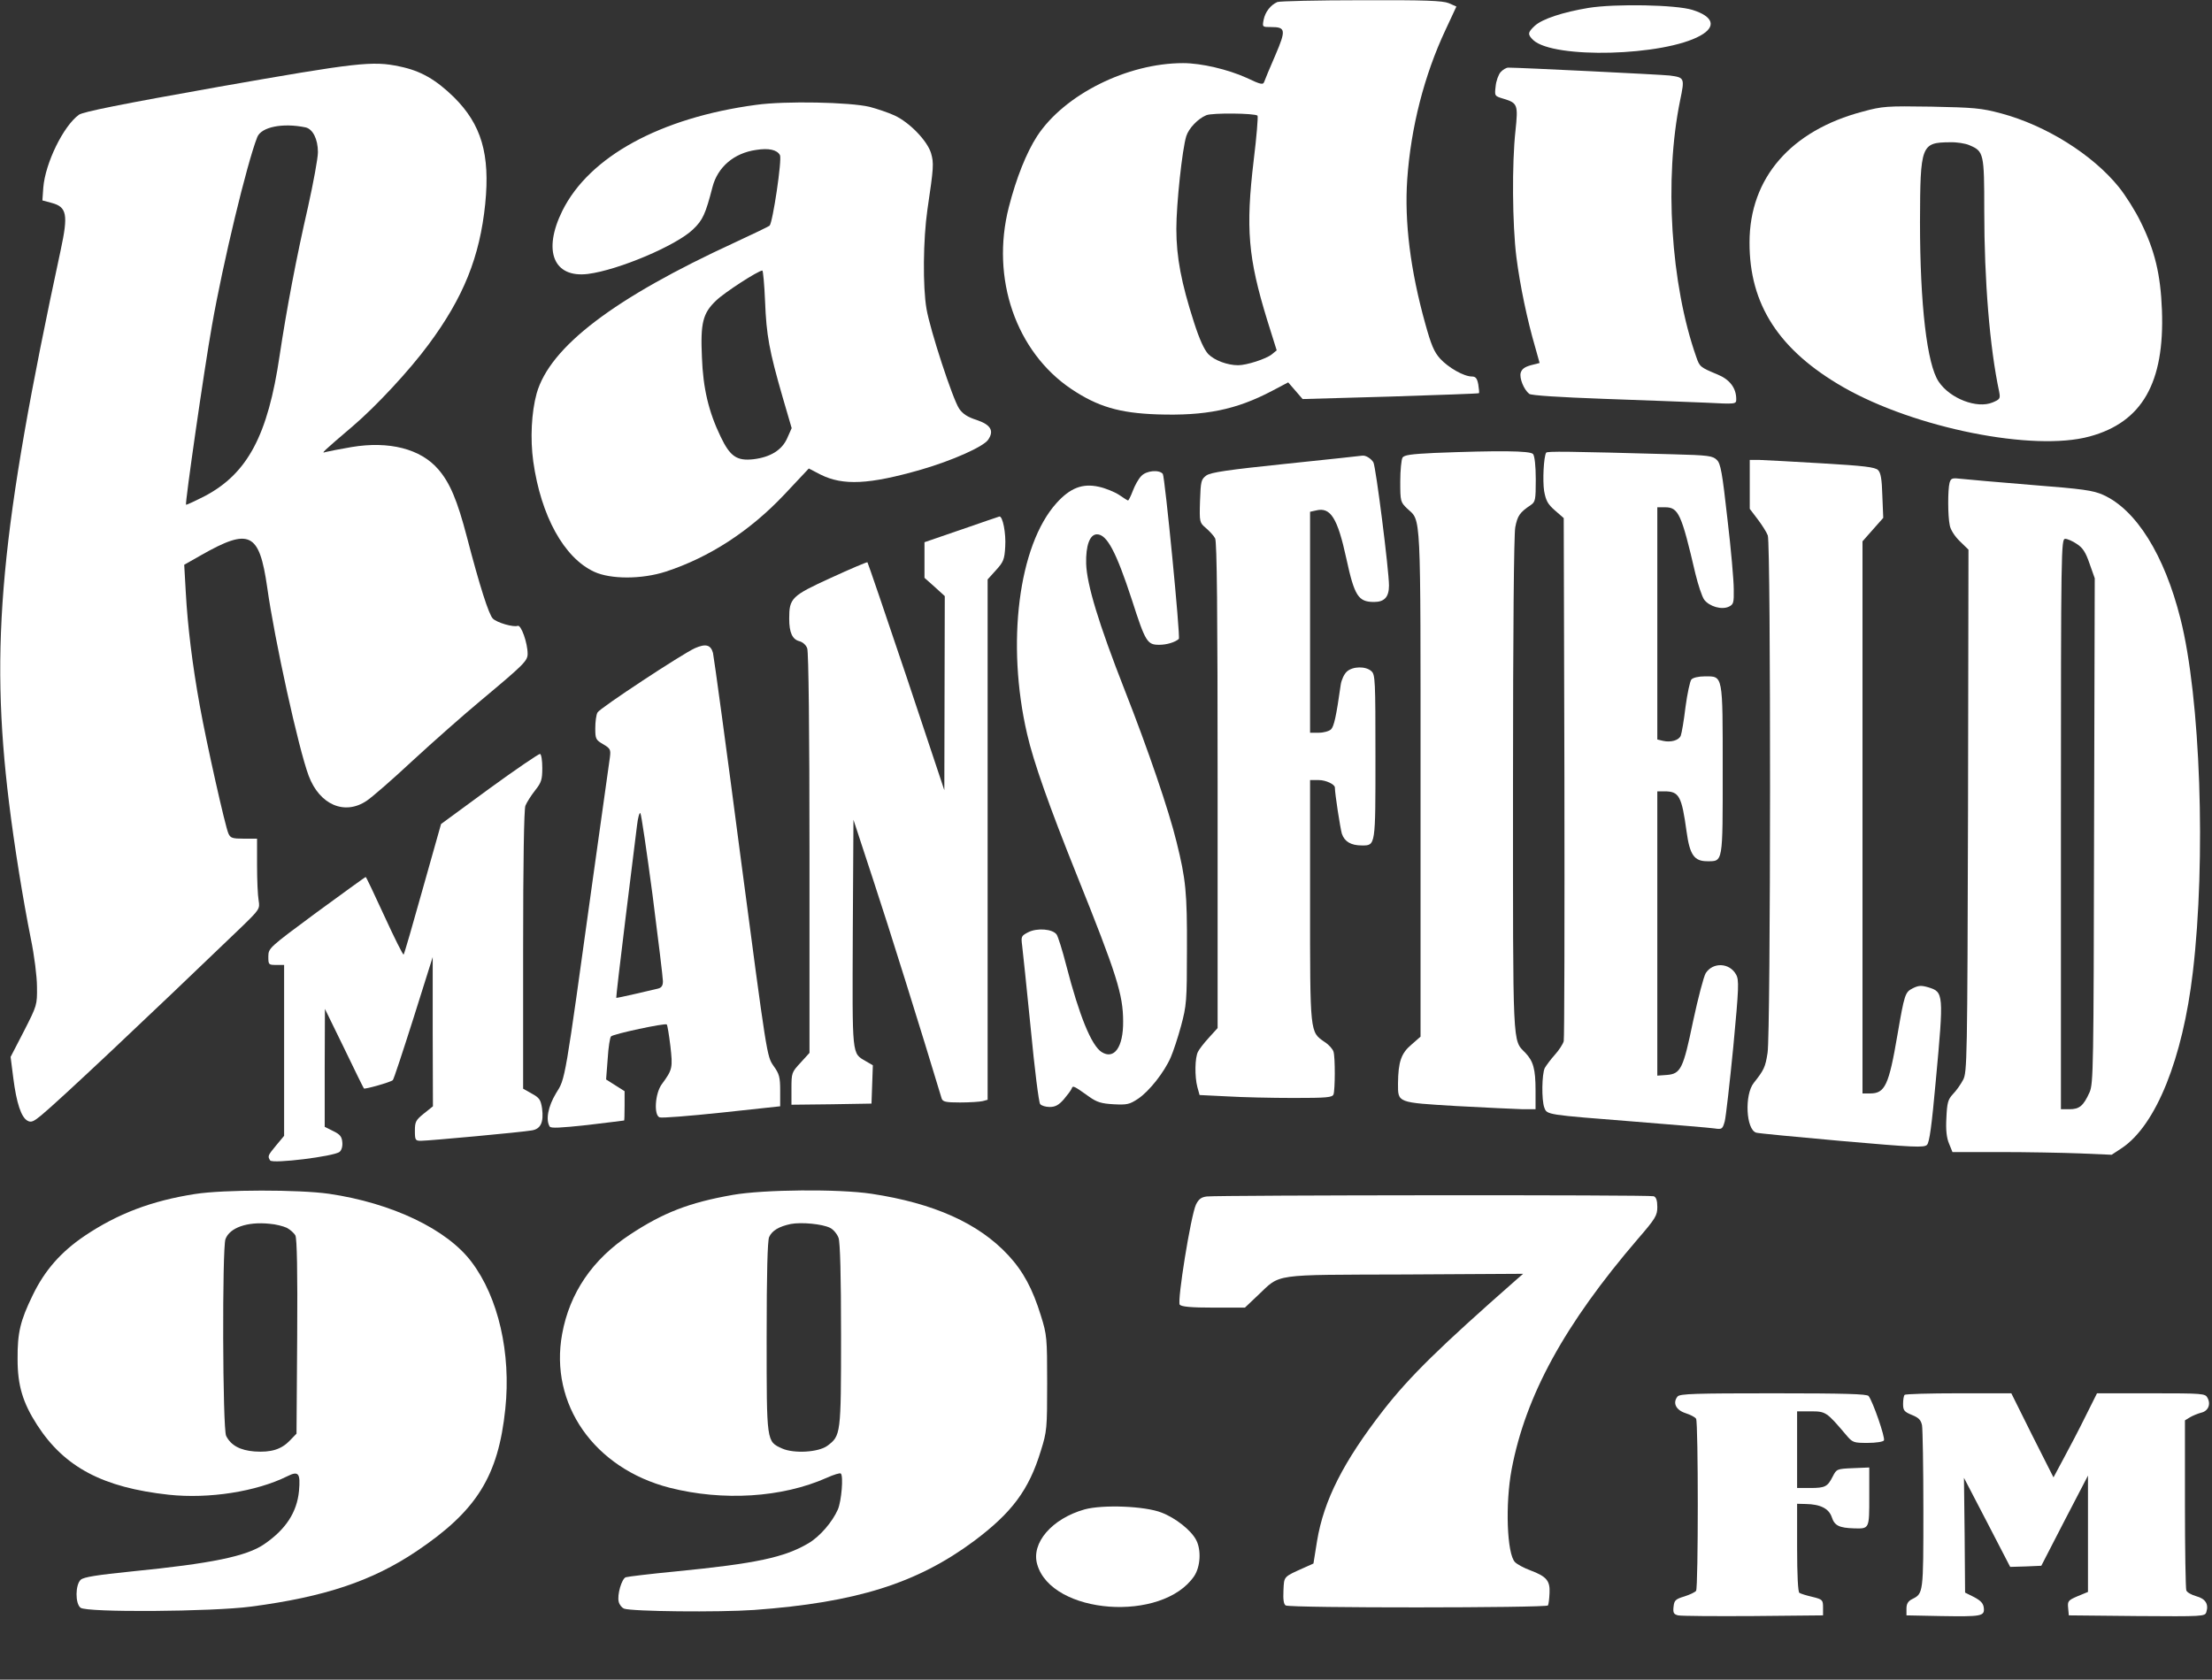
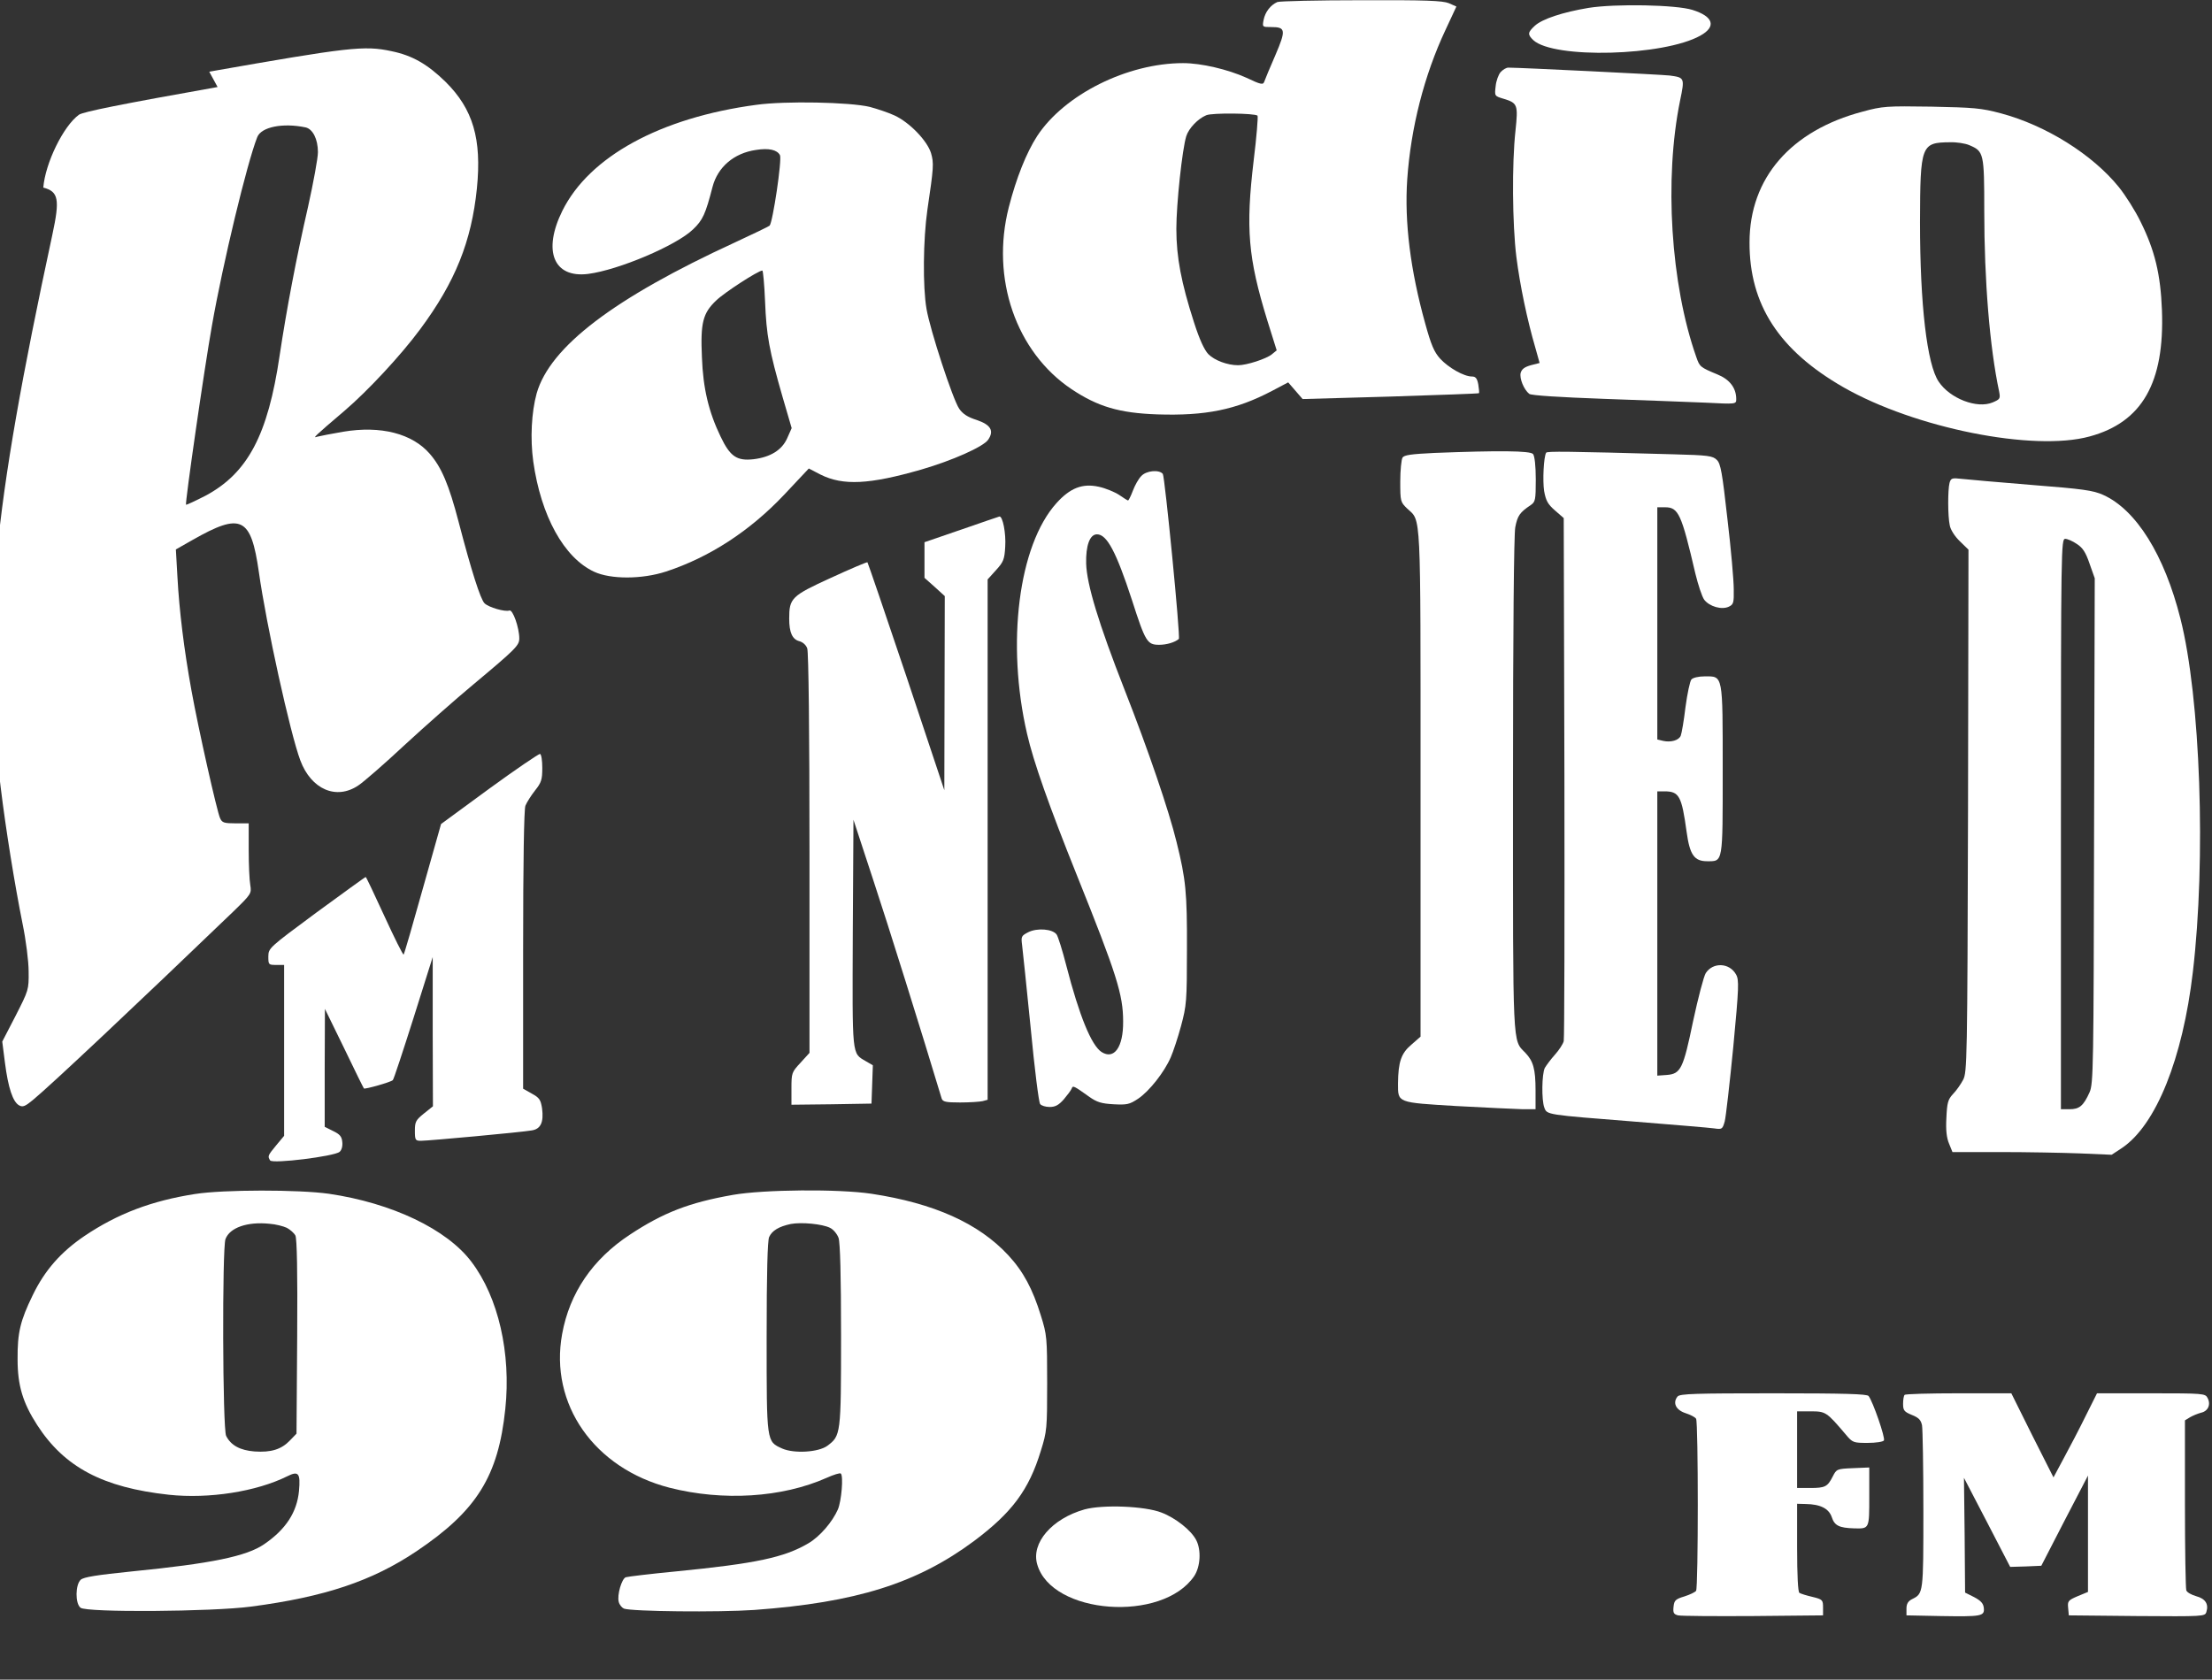
<svg xmlns="http://www.w3.org/2000/svg" version="1.0" width="981pt" height="745pt" viewBox="0 0 981 745" preserveAspectRatio="xMidYMid meet">
  <rect x="0" y="0" width="981" height="745" fill="#333333" stroke="none" />
  <g transform="translate(0,745) scale(0.1,-0.1)" fill="#ffffff" stroke="none">
    <path d="M5665 7441 c-30 -13 -54 -44 -61 -79 -6 -32 -6 -32 34 -32 64 0 66 -13 18 -125 -24 -55 -46 -108 -49 -117 -5 -15 -14 -14 -79 17 -82 37 -200 65 -281 65 -247 0 -526 -139 -647 -323 -48 -74 -93 -187 -126 -316 -81 -316 32 -642 278 -807 117 -78 212 -106 380 -112 214 -7 349 20 509 104 l72 38 32 -37 32 -37 389 11 c214 7 391 13 393 15 2 2 0 19 -3 39 -5 27 -12 35 -28 35 -36 0 -104 39 -141 79 -27 30 -40 61 -66 155 -66 237 -93 451 -80 641 16 229 75 461 170 663 l48 103 -34 15 c-28 11 -102 14 -387 13 -194 0 -362 -4 -373 -8z m-88 -504 c3 -4 -4 -93 -17 -198 -36 -303 -25 -432 60 -709 l42 -134 -22 -18 c-25 -20 -111 -48 -149 -48 -47 0 -104 21 -132 49 -18 19 -39 64 -64 142 -56 174 -78 288 -78 414 0 110 26 353 44 411 11 35 52 78 89 93 26 11 215 9 227 -2z" />
    <path d="M7045 7415 c-114 -19 -206 -49 -239 -80 -31 -29 -32 -38 -6 -63 91 -84 579 -71 741 20 72 40 58 85 -35 114 -73 23 -342 28 -461 9z" />
-     <path d="M965 7064 c-428 -76 -597 -110 -615 -123 -69 -50 -149 -214 -158 -323 l-4 -57 41 -11 c68 -18 74 -52 40 -210 -267 -1240 -315 -1750 -229 -2450 23 -189 62 -430 97 -605 15 -72 27 -167 27 -212 1 -81 0 -83 -58 -197 l-59 -114 12 -94 c14 -110 35 -174 63 -189 16 -9 27 -4 61 24 81 67 455 419 891 838 77 75 79 78 73 115 -4 22 -7 92 -7 157 l0 117 -58 0 c-52 0 -60 3 -69 23 -14 31 -96 395 -127 567 -33 182 -54 354 -62 502 l-7 123 74 42 c216 123 259 102 294 -142 33 -235 139 -716 184 -836 48 -128 159 -177 257 -111 23 15 115 95 205 179 90 83 227 204 304 268 189 158 205 174 205 205 0 48 -29 130 -44 124 -19 -7 -92 14 -110 32 -18 17 -59 146 -115 361 -43 165 -76 242 -127 301 -78 91 -218 127 -385 99 -52 -9 -104 -19 -115 -22 -22 -8 -14 0 121 115 103 88 250 246 335 361 156 210 228 390 252 625 22 220 -17 352 -139 473 -80 78 -147 117 -240 136 -121 26 -188 18 -808 -91z m390 -179 c32 -7 55 -52 55 -110 0 -26 -20 -135 -44 -243 -52 -226 -95 -454 -126 -660 -52 -353 -142 -521 -329 -621 -45 -23 -84 -41 -86 -40 -5 6 80 598 115 795 49 279 155 719 201 836 18 45 113 64 214 43z" />
+     <path d="M965 7064 c-428 -76 -597 -110 -615 -123 -69 -50 -149 -214 -158 -323 c68 -18 74 -52 40 -210 -267 -1240 -315 -1750 -229 -2450 23 -189 62 -430 97 -605 15 -72 27 -167 27 -212 1 -81 0 -83 -58 -197 l-59 -114 12 -94 c14 -110 35 -174 63 -189 16 -9 27 -4 61 24 81 67 455 419 891 838 77 75 79 78 73 115 -4 22 -7 92 -7 157 l0 117 -58 0 c-52 0 -60 3 -69 23 -14 31 -96 395 -127 567 -33 182 -54 354 -62 502 l-7 123 74 42 c216 123 259 102 294 -142 33 -235 139 -716 184 -836 48 -128 159 -177 257 -111 23 15 115 95 205 179 90 83 227 204 304 268 189 158 205 174 205 205 0 48 -29 130 -44 124 -19 -7 -92 14 -110 32 -18 17 -59 146 -115 361 -43 165 -76 242 -127 301 -78 91 -218 127 -385 99 -52 -9 -104 -19 -115 -22 -22 -8 -14 0 121 115 103 88 250 246 335 361 156 210 228 390 252 625 22 220 -17 352 -139 473 -80 78 -147 117 -240 136 -121 26 -188 18 -808 -91z m390 -179 c32 -7 55 -52 55 -110 0 -26 -20 -135 -44 -243 -52 -226 -95 -454 -126 -660 -52 -353 -142 -521 -329 -621 -45 -23 -84 -41 -86 -40 -5 6 80 598 115 795 49 279 155 719 201 836 18 45 113 64 214 43z" />
    <path d="M6655 7130 c-9 -10 -20 -39 -22 -63 -5 -43 -5 -43 35 -55 63 -19 65 -27 53 -142 -16 -144 -14 -415 4 -560 16 -126 48 -279 84 -402 l19 -68 -39 -10 c-28 -8 -40 -17 -45 -34 -6 -24 14 -74 38 -93 8 -7 135 -15 328 -22 173 -6 377 -14 453 -17 137 -7 137 -7 137 16 0 49 -29 87 -83 109 -77 32 -79 34 -94 77 -114 323 -143 791 -72 1138 21 101 20 102 -46 111 -33 4 -662 35 -716 35 -9 0 -24 -9 -34 -20z" />
    <path d="M3354 6985 c-426 -57 -741 -230 -860 -470 -88 -178 -39 -299 114 -280 134 17 392 126 466 198 43 41 55 68 86 188 23 88 95 150 193 164 56 9 93 1 106 -23 10 -18 -32 -300 -46 -313 -5 -4 -73 -37 -153 -74 -537 -247 -821 -463 -880 -670 -23 -84 -29 -200 -15 -302 34 -241 136 -427 270 -489 73 -34 212 -34 319 1 192 63 371 179 524 341 l109 116 52 -27 c100 -50 216 -44 446 22 138 40 275 101 297 132 28 40 12 67 -50 88 -41 13 -62 27 -78 50 -29 43 -129 349 -145 443 -17 98 -15 308 4 440 28 189 29 206 16 251 -17 55 -95 136 -162 167 -26 12 -76 29 -110 38 -88 21 -374 27 -503 9z m39 -872 c6 -150 18 -217 78 -425 l40 -137 -20 -45 c-23 -52 -74 -84 -150 -93 -73 -8 -103 12 -145 100 -53 110 -78 214 -83 352 -7 153 4 196 63 252 37 36 187 133 205 133 3 0 9 -62 12 -137z" />
    <path d="M8261 6955 c-319 -84 -502 -295 -502 -580 -1 -276 131 -479 417 -643 317 -181 842 -286 1091 -218 233 63 333 238 321 560 -6 160 -32 266 -94 391 -24 50 -68 119 -97 155 -117 145 -324 274 -522 327 -90 24 -121 26 -310 30 -198 3 -216 2 -304 -22z m473 -149 c64 -27 66 -35 66 -291 0 -308 24 -605 66 -802 6 -31 4 -34 -29 -48 -69 -29 -189 17 -239 92 -52 76 -83 342 -83 708 1 342 5 353 133 354 29 1 68 -5 86 -13z" />
    <path d="M6362 5441 c-103 -5 -135 -9 -142 -21 -5 -8 -10 -56 -10 -106 0 -88 1 -91 31 -120 62 -58 59 11 59 -1218 l0 -1124 -41 -36 c-45 -38 -58 -76 -59 -172 0 -86 -6 -84 261 -100 129 -7 260 -13 292 -14 l57 0 0 84 c0 94 -10 129 -45 166 -58 60 -55 3 -55 1188 0 684 4 1109 10 1143 10 52 20 66 69 99 20 14 22 22 22 113 0 61 -5 104 -12 113 -12 15 -154 16 -437 5z" />
    <path d="M6857 5442 c-11 -19 -16 -123 -9 -170 8 -43 16 -58 48 -86 l39 -34 3 -1148 c1 -632 0 -1159 -3 -1172 -3 -12 -20 -39 -39 -60 -18 -20 -38 -47 -45 -59 -13 -26 -15 -142 -2 -176 12 -32 8 -31 401 -62 173 -14 332 -27 352 -30 35 -5 37 -4 47 31 5 19 22 168 38 331 25 265 26 297 12 321 -29 52 -102 55 -134 6 -9 -14 -34 -110 -56 -212 -44 -213 -55 -235 -117 -240 l-42 -3 0 630 0 631 31 0 c66 0 77 -20 99 -180 14 -102 34 -130 91 -130 71 0 69 -12 69 403 0 429 2 417 -79 417 -29 0 -53 -6 -60 -14 -6 -7 -18 -62 -26 -122 -7 -60 -17 -117 -21 -127 -8 -21 -45 -31 -79 -23 l-25 6 0 515 0 515 34 0 c60 0 73 -29 135 -295 12 -49 29 -101 39 -115 23 -30 77 -46 109 -31 21 10 23 17 22 78 0 38 -12 177 -28 311 -23 206 -30 246 -47 262 -18 18 -37 21 -194 25 -470 13 -559 14 -563 7z" />
-     <path d="M5705 5393 c-260 -27 -335 -38 -355 -52 -23 -17 -25 -25 -28 -113 -3 -95 -2 -96 26 -120 16 -14 35 -34 41 -46 8 -15 11 -318 11 -1097 l0 -1075 -39 -43 c-21 -23 -43 -51 -48 -62 -14 -26 -15 -110 -3 -156 l10 -36 122 -6 c66 -4 199 -7 294 -7 147 0 173 2 178 16 7 19 8 162 0 189 -3 11 -20 31 -39 43 -66 46 -65 32 -65 626 l0 536 39 0 c31 0 71 -19 71 -33 0 -27 24 -181 31 -205 12 -35 40 -52 89 -52 61 0 60 -4 60 394 0 339 -1 364 -18 379 -25 23 -83 22 -109 -2 -12 -11 -24 -37 -27 -58 -20 -142 -30 -185 -43 -198 -8 -8 -32 -15 -54 -15 l-39 0 0 490 0 490 27 6 c64 16 95 -34 134 -214 36 -166 53 -192 123 -192 46 0 66 22 66 73 0 67 -58 525 -69 546 -10 17 -34 32 -49 30 -4 -1 -155 -17 -337 -36z" />
-     <path d="M7760 5301 l0 -108 35 -46 c19 -25 40 -58 45 -72 14 -37 13 -2208 -1 -2295 -10 -64 -16 -76 -61 -133 -42 -52 -35 -208 11 -221 9 -3 179 -19 379 -37 321 -28 365 -30 378 -17 11 11 21 85 39 284 36 389 35 394 -34 415 -31 9 -43 8 -69 -5 -33 -17 -36 -26 -67 -206 -38 -223 -55 -260 -121 -260 l-34 0 0 1225 0 1224 46 52 46 52 -4 98 c-2 74 -7 102 -19 114 -13 13 -62 19 -250 30 -129 8 -253 14 -276 15 l-43 0 0 -109z" />
    <path d="M5061 5338 c-12 -12 -28 -41 -37 -65 -9 -24 -19 -43 -21 -43 -2 0 -20 11 -40 25 -20 13 -61 30 -90 36 -72 16 -127 -5 -188 -73 -168 -187 -223 -622 -130 -1023 28 -123 98 -321 220 -625 178 -443 206 -532 206 -651 1 -114 -40 -171 -96 -135 -45 30 -98 159 -156 383 -17 67 -37 130 -43 138 -18 25 -87 30 -126 10 -31 -16 -32 -19 -27 -58 3 -23 20 -188 38 -367 17 -179 36 -331 42 -337 5 -7 24 -13 42 -13 25 0 40 8 63 34 16 19 32 40 35 48 5 14 8 13 78 -37 34 -24 54 -30 108 -33 59 -3 70 -1 109 25 49 33 116 118 144 183 11 25 32 88 46 140 24 90 26 108 26 340 1 251 -5 310 -46 475 -34 140 -127 412 -230 674 -116 296 -168 468 -171 561 -2 80 16 130 48 130 44 0 85 -77 155 -291 60 -187 68 -199 121 -199 33 0 70 11 87 26 8 6 -62 720 -71 732 -16 20 -74 15 -96 -10z" />
    <path d="M8646 5308 c-8 -31 -8 -147 1 -188 3 -19 22 -49 45 -71 l38 -37 -2 -1158 c-3 -1109 -4 -1161 -22 -1194 -10 -19 -30 -48 -45 -63 -22 -24 -26 -38 -29 -106 -3 -54 1 -88 12 -114 l15 -37 213 0 c117 0 276 -3 353 -6 l140 -6 47 31 c150 102 268 395 313 779 59 499 34 1218 -55 1568 -71 282 -196 483 -343 549 -45 20 -88 26 -317 44 -146 12 -286 24 -311 27 -42 5 -47 3 -53 -18z m565 -271 c26 -17 39 -37 56 -87 l23 -65 -3 -1120 c-2 -1051 -3 -1122 -20 -1160 -27 -60 -45 -75 -89 -75 l-38 0 0 1265 c0 1225 1 1265 19 1265 10 0 33 -10 52 -23z" />
    <path d="M4263 5101 l-163 -56 0 -79 0 -79 45 -40 45 -41 -1 -430 -1 -431 -168 504 c-93 277 -171 505 -173 507 -2 2 -75 -29 -162 -69 -175 -80 -185 -90 -185 -181 0 -62 14 -92 45 -100 15 -4 30 -17 35 -32 6 -16 10 -366 10 -910 l0 -884 -40 -44 c-39 -42 -40 -45 -40 -115 l0 -71 178 2 177 3 3 85 3 85 -31 18 c-63 37 -60 15 -58 567 l3 504 87 -265 c67 -202 217 -682 304 -971 5 -15 18 -18 82 -18 42 0 87 3 100 6 l22 6 0 1154 0 1154 37 41 c33 36 38 48 41 104 4 59 -11 137 -26 134 -4 -1 -80 -27 -169 -58z" />
-     <path d="M3082 4575 c-56 -25 -422 -266 -432 -285 -6 -10 -10 -42 -10 -70 0 -47 2 -52 35 -71 32 -19 34 -24 30 -57 -3 -21 -37 -264 -76 -542 -126 -909 -121 -882 -163 -949 -35 -58 -47 -118 -28 -148 5 -8 47 -6 167 7 88 11 161 19 163 20 1 0 2 29 2 65 l0 65 -41 26 -41 26 7 91 c3 51 10 96 15 100 10 11 240 60 247 53 3 -3 10 -46 16 -95 11 -97 10 -105 -38 -170 -30 -41 -36 -137 -10 -147 9 -4 132 6 275 21 l260 28 0 69 c0 61 -4 75 -30 111 -29 42 -29 43 -145 921 -63 484 -119 893 -123 910 -10 36 -32 42 -80 21z m-188 -1095 c25 -195 46 -367 46 -382 0 -20 -6 -29 -22 -33 -13 -3 -59 -14 -103 -24 -44 -10 -81 -18 -82 -17 -1 1 17 159 41 352 24 192 47 378 51 412 4 35 11 60 15 55 4 -4 28 -168 54 -363z" />
    <path d="M2170 3952 l-214 -157 -81 -287 c-44 -158 -82 -289 -85 -292 -3 -2 -41 74 -85 170 -44 96 -81 174 -83 174 -3 0 -100 -71 -218 -157 -212 -157 -213 -158 -214 -195 0 -37 1 -38 35 -38 l35 0 0 -379 0 -379 -35 -42 c-37 -45 -39 -48 -27 -67 10 -16 285 18 308 38 9 7 14 25 12 43 -2 25 -11 35 -40 49 l-38 19 0 261 1 262 85 -174 c46 -96 86 -177 88 -179 5 -4 119 28 128 37 4 3 45 128 92 276 l85 270 0 -331 1 -331 -40 -32 c-36 -29 -40 -37 -40 -76 0 -42 2 -45 27 -45 33 0 447 38 491 46 40 6 54 36 46 98 -6 38 -12 47 -45 65 l-39 22 0 614 c0 397 4 623 10 641 6 15 25 45 43 68 28 35 32 48 32 100 0 32 -4 60 -10 62 -5 1 -107 -68 -225 -154z" />
    <path d="M865 2154 c-192 -30 -343 -87 -490 -186 -105 -71 -177 -153 -230 -263 -55 -113 -68 -166 -67 -285 0 -115 23 -192 87 -291 121 -187 291 -277 584 -309 178 -19 388 14 525 82 50 25 59 14 52 -65 -9 -95 -59 -171 -154 -236 -78 -54 -234 -86 -587 -121 -156 -16 -214 -25 -227 -37 -24 -22 -25 -105 -1 -124 25 -22 585 -18 757 5 326 43 536 113 734 246 266 179 362 332 393 631 26 247 -31 495 -150 652 -109 145 -353 261 -632 302 -134 19 -467 19 -594 -1z m407 -150 c15 -8 32 -23 38 -34 7 -13 10 -161 8 -449 l-3 -430 -29 -30 c-38 -40 -84 -54 -157 -49 -64 5 -105 27 -126 69 -16 30 -18 833 -3 873 19 51 97 78 195 68 28 -2 62 -11 77 -18z" />
    <path d="M3250 2150 c-194 -34 -309 -79 -456 -176 -166 -109 -268 -259 -301 -441 -57 -311 142 -596 477 -682 236 -60 498 -44 696 44 31 14 60 23 63 19 12 -11 3 -121 -13 -159 -24 -55 -80 -121 -132 -151 -106 -62 -230 -89 -586 -124 -114 -11 -214 -23 -223 -26 -18 -7 -39 -79 -31 -109 3 -13 14 -26 23 -30 35 -13 419 -17 578 -6 452 33 722 118 975 306 168 126 243 226 296 400 27 86 28 99 28 300 0 201 -1 214 -28 300 -36 117 -78 196 -145 268 -131 141 -329 230 -606 272 -146 22 -478 19 -615 -5z m431 -146 c15 -7 32 -28 38 -45 7 -21 11 -165 11 -433 0 -440 -1 -444 -61 -489 -40 -29 -148 -35 -200 -12 -70 32 -69 24 -69 494 0 287 4 428 11 444 13 29 44 47 96 58 48 9 140 0 174 -17z" />
-     <path d="M5352 2143 c-25 -3 -36 -12 -48 -36 -23 -49 -84 -429 -72 -444 8 -9 50 -13 150 -13 l139 0 57 54 c104 98 55 91 652 93 l525 3 -30 -26 c-339 -298 -472 -428 -590 -579 -177 -228 -264 -399 -294 -580 l-16 -100 -40 -18 c-94 -42 -90 -38 -93 -101 -2 -41 1 -62 10 -67 18 -12 1155 -11 1163 0 3 5 6 30 7 55 3 55 -14 74 -86 101 -27 10 -57 26 -67 36 -36 36 -44 258 -15 412 62 327 234 642 560 1022 78 90 86 104 86 141 0 29 -5 44 -16 48 -17 7 -1928 5 -1982 -1z" />
    <path d="M7440 1256 c-23 -28 -8 -60 35 -74 22 -7 43 -18 47 -25 10 -15 10 -748 0 -763 -4 -6 -27 -17 -52 -25 -40 -12 -45 -18 -48 -46 -3 -27 1 -33 20 -38 13 -3 163 -4 333 -3 l310 3 0 35 c0 33 -2 36 -47 47 -26 6 -52 14 -58 18 -6 4 -10 76 -10 201 l0 194 38 -1 c65 -1 103 -20 116 -59 12 -37 33 -47 98 -49 69 -2 68 -3 68 141 l0 129 -72 -3 c-72 -3 -73 -4 -90 -37 -23 -45 -33 -51 -100 -51 l-58 0 0 170 0 170 61 0 c66 0 70 -3 155 -103 30 -36 34 -37 97 -37 36 0 69 5 72 11 7 11 -49 173 -68 197 -7 9 -104 12 -422 12 -348 0 -414 -2 -425 -14z" />
    <path d="M8447 1263 c-4 -3 -7 -21 -7 -40 0 -29 5 -35 39 -49 30 -12 40 -22 45 -46 3 -17 6 -187 6 -377 0 -370 0 -369 -50 -394 -18 -9 -25 -21 -25 -42 l0 -30 150 -3 c183 -3 197 -1 193 36 -2 20 -13 32 -43 48 l-40 20 -2 255 -3 254 103 -198 102 -197 69 2 69 3 103 200 104 200 0 -258 0 -258 -46 -19 c-42 -18 -45 -22 -42 -52 l3 -33 302 -3 c295 -2 302 -2 308 18 11 35 -4 59 -45 70 -21 6 -41 17 -44 26 -3 9 -6 182 -6 385 l0 369 23 14 c12 7 34 16 49 20 31 7 44 37 28 66 -10 19 -19 20 -250 20 l-240 0 -51 -102 c-28 -57 -72 -141 -97 -187 l-45 -84 -94 186 -93 187 -233 0 c-129 0 -237 -3 -240 -7z" />
    <path d="M4810 755 c-145 -41 -238 -149 -210 -244 64 -223 555 -259 696 -52 28 42 32 116 9 160 -22 43 -91 98 -154 122 -74 29 -260 36 -341 14z" />
  </g>
</svg>